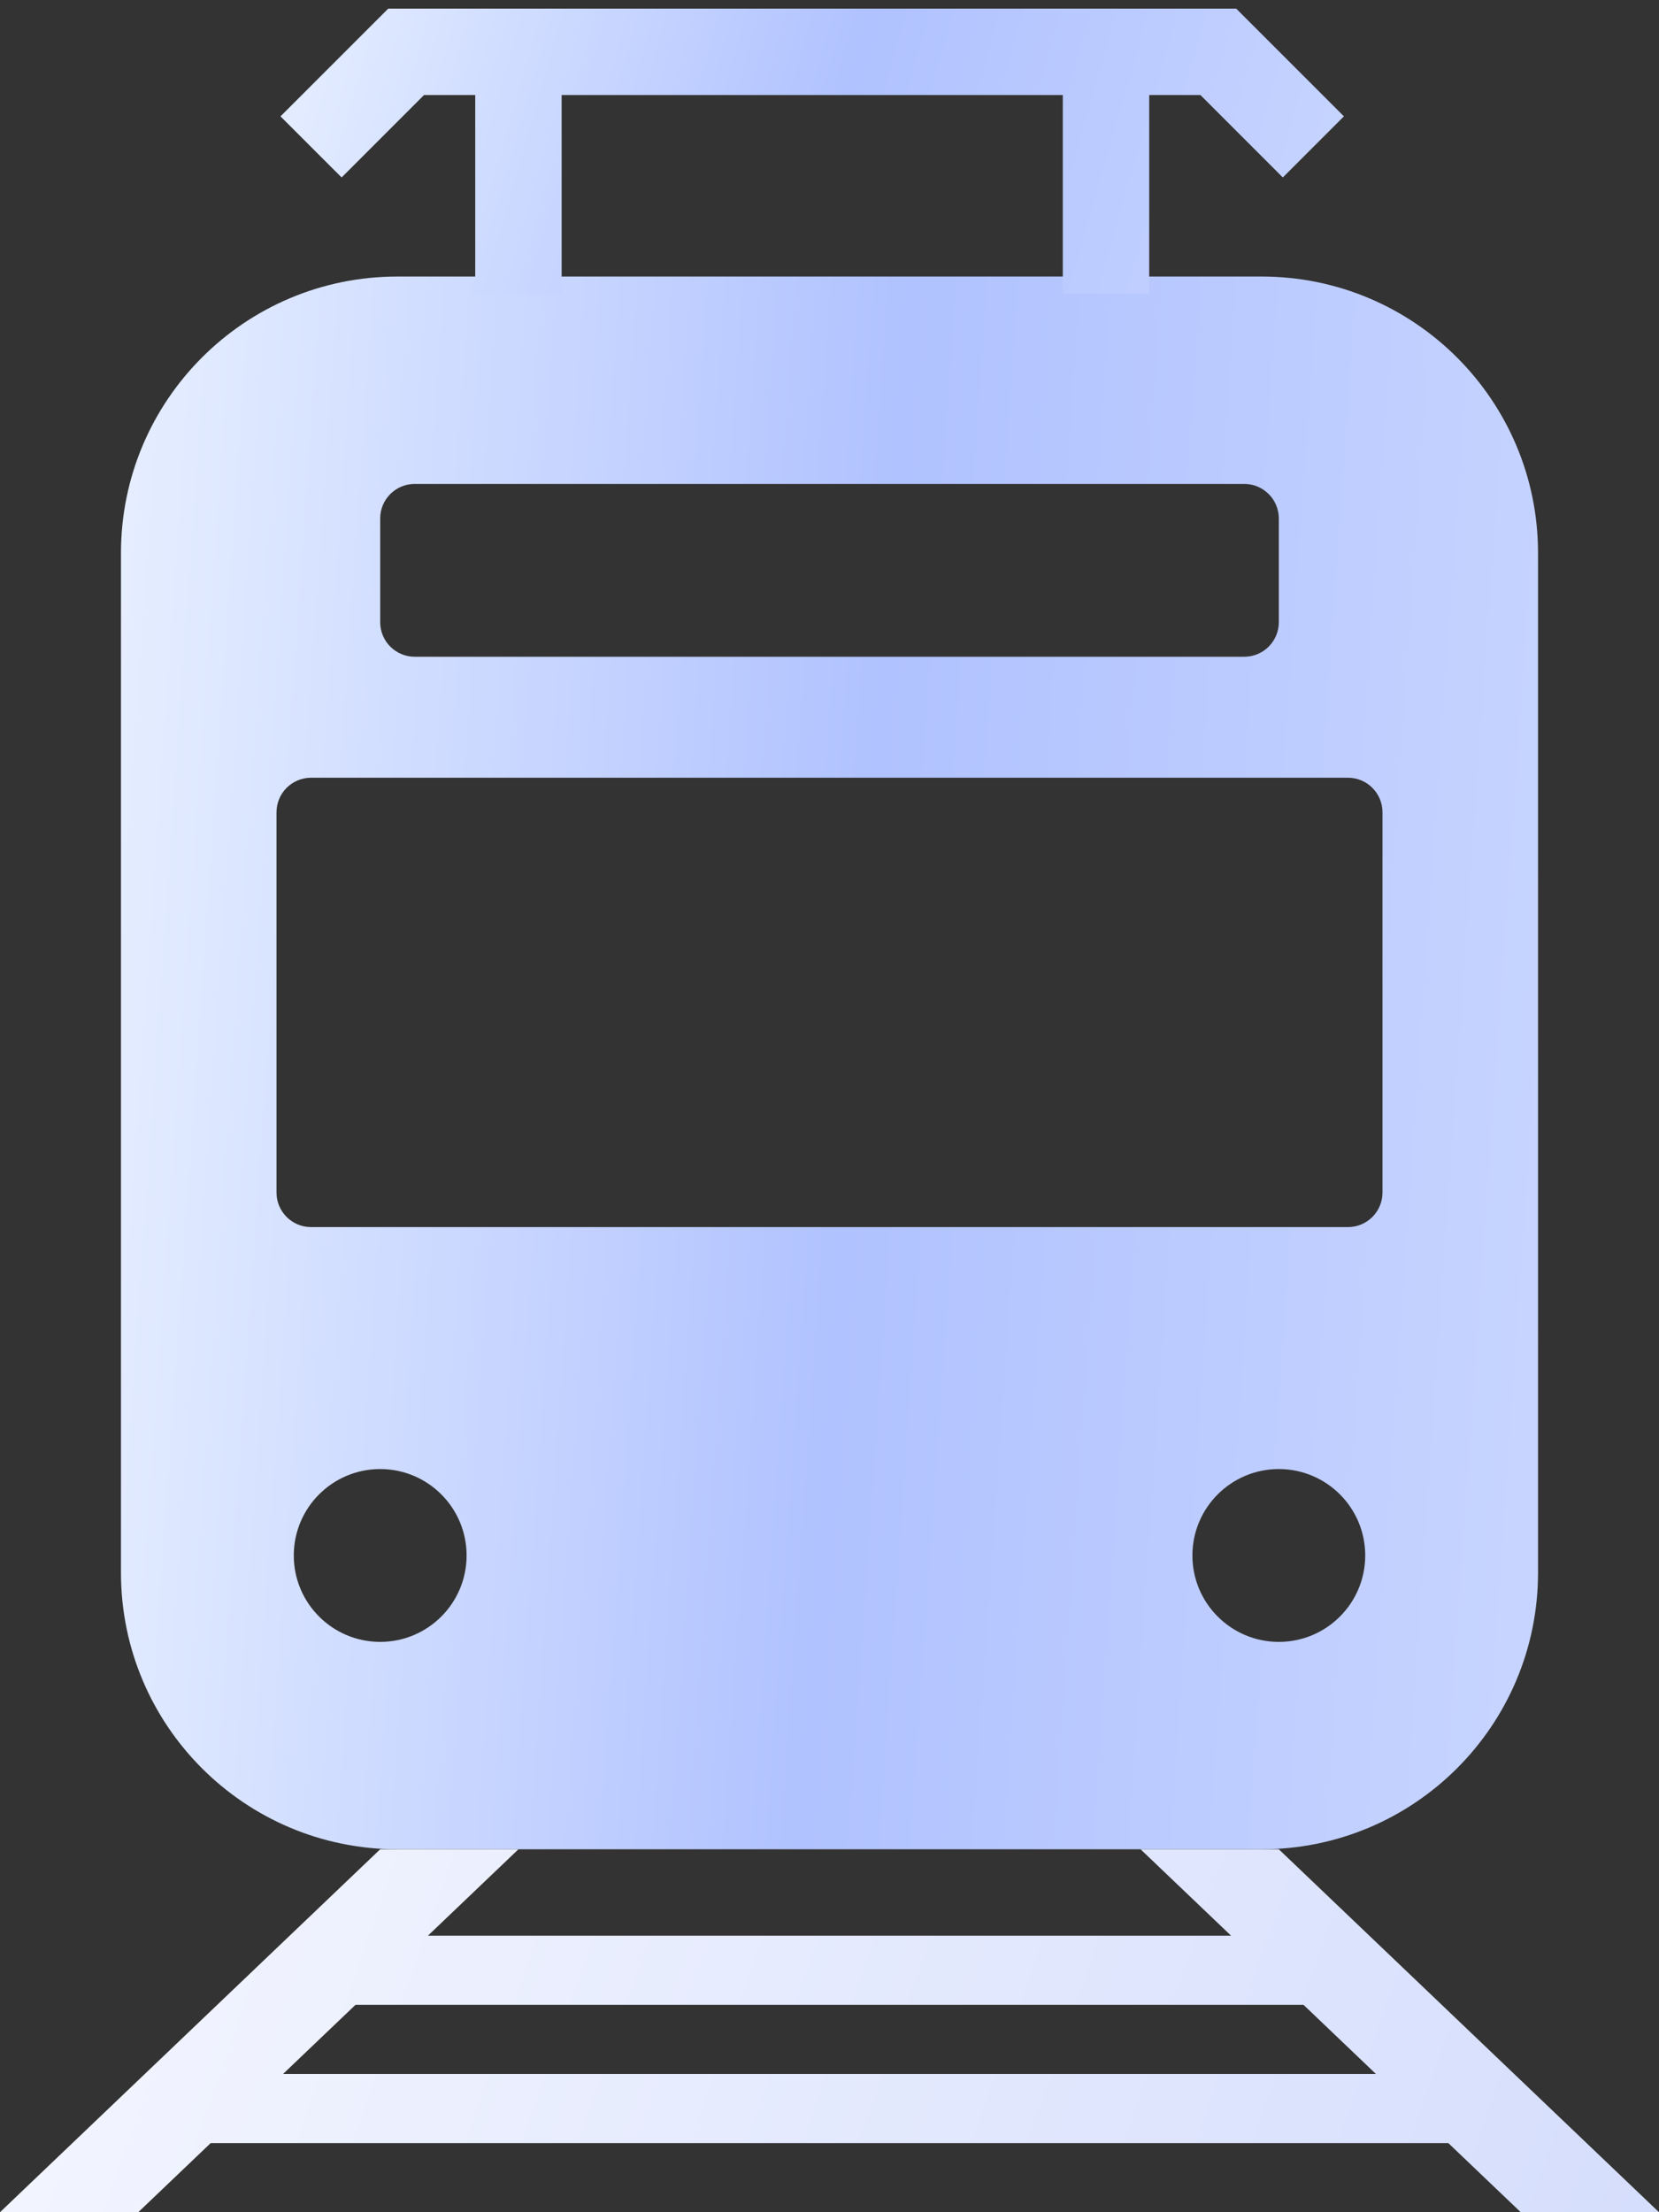
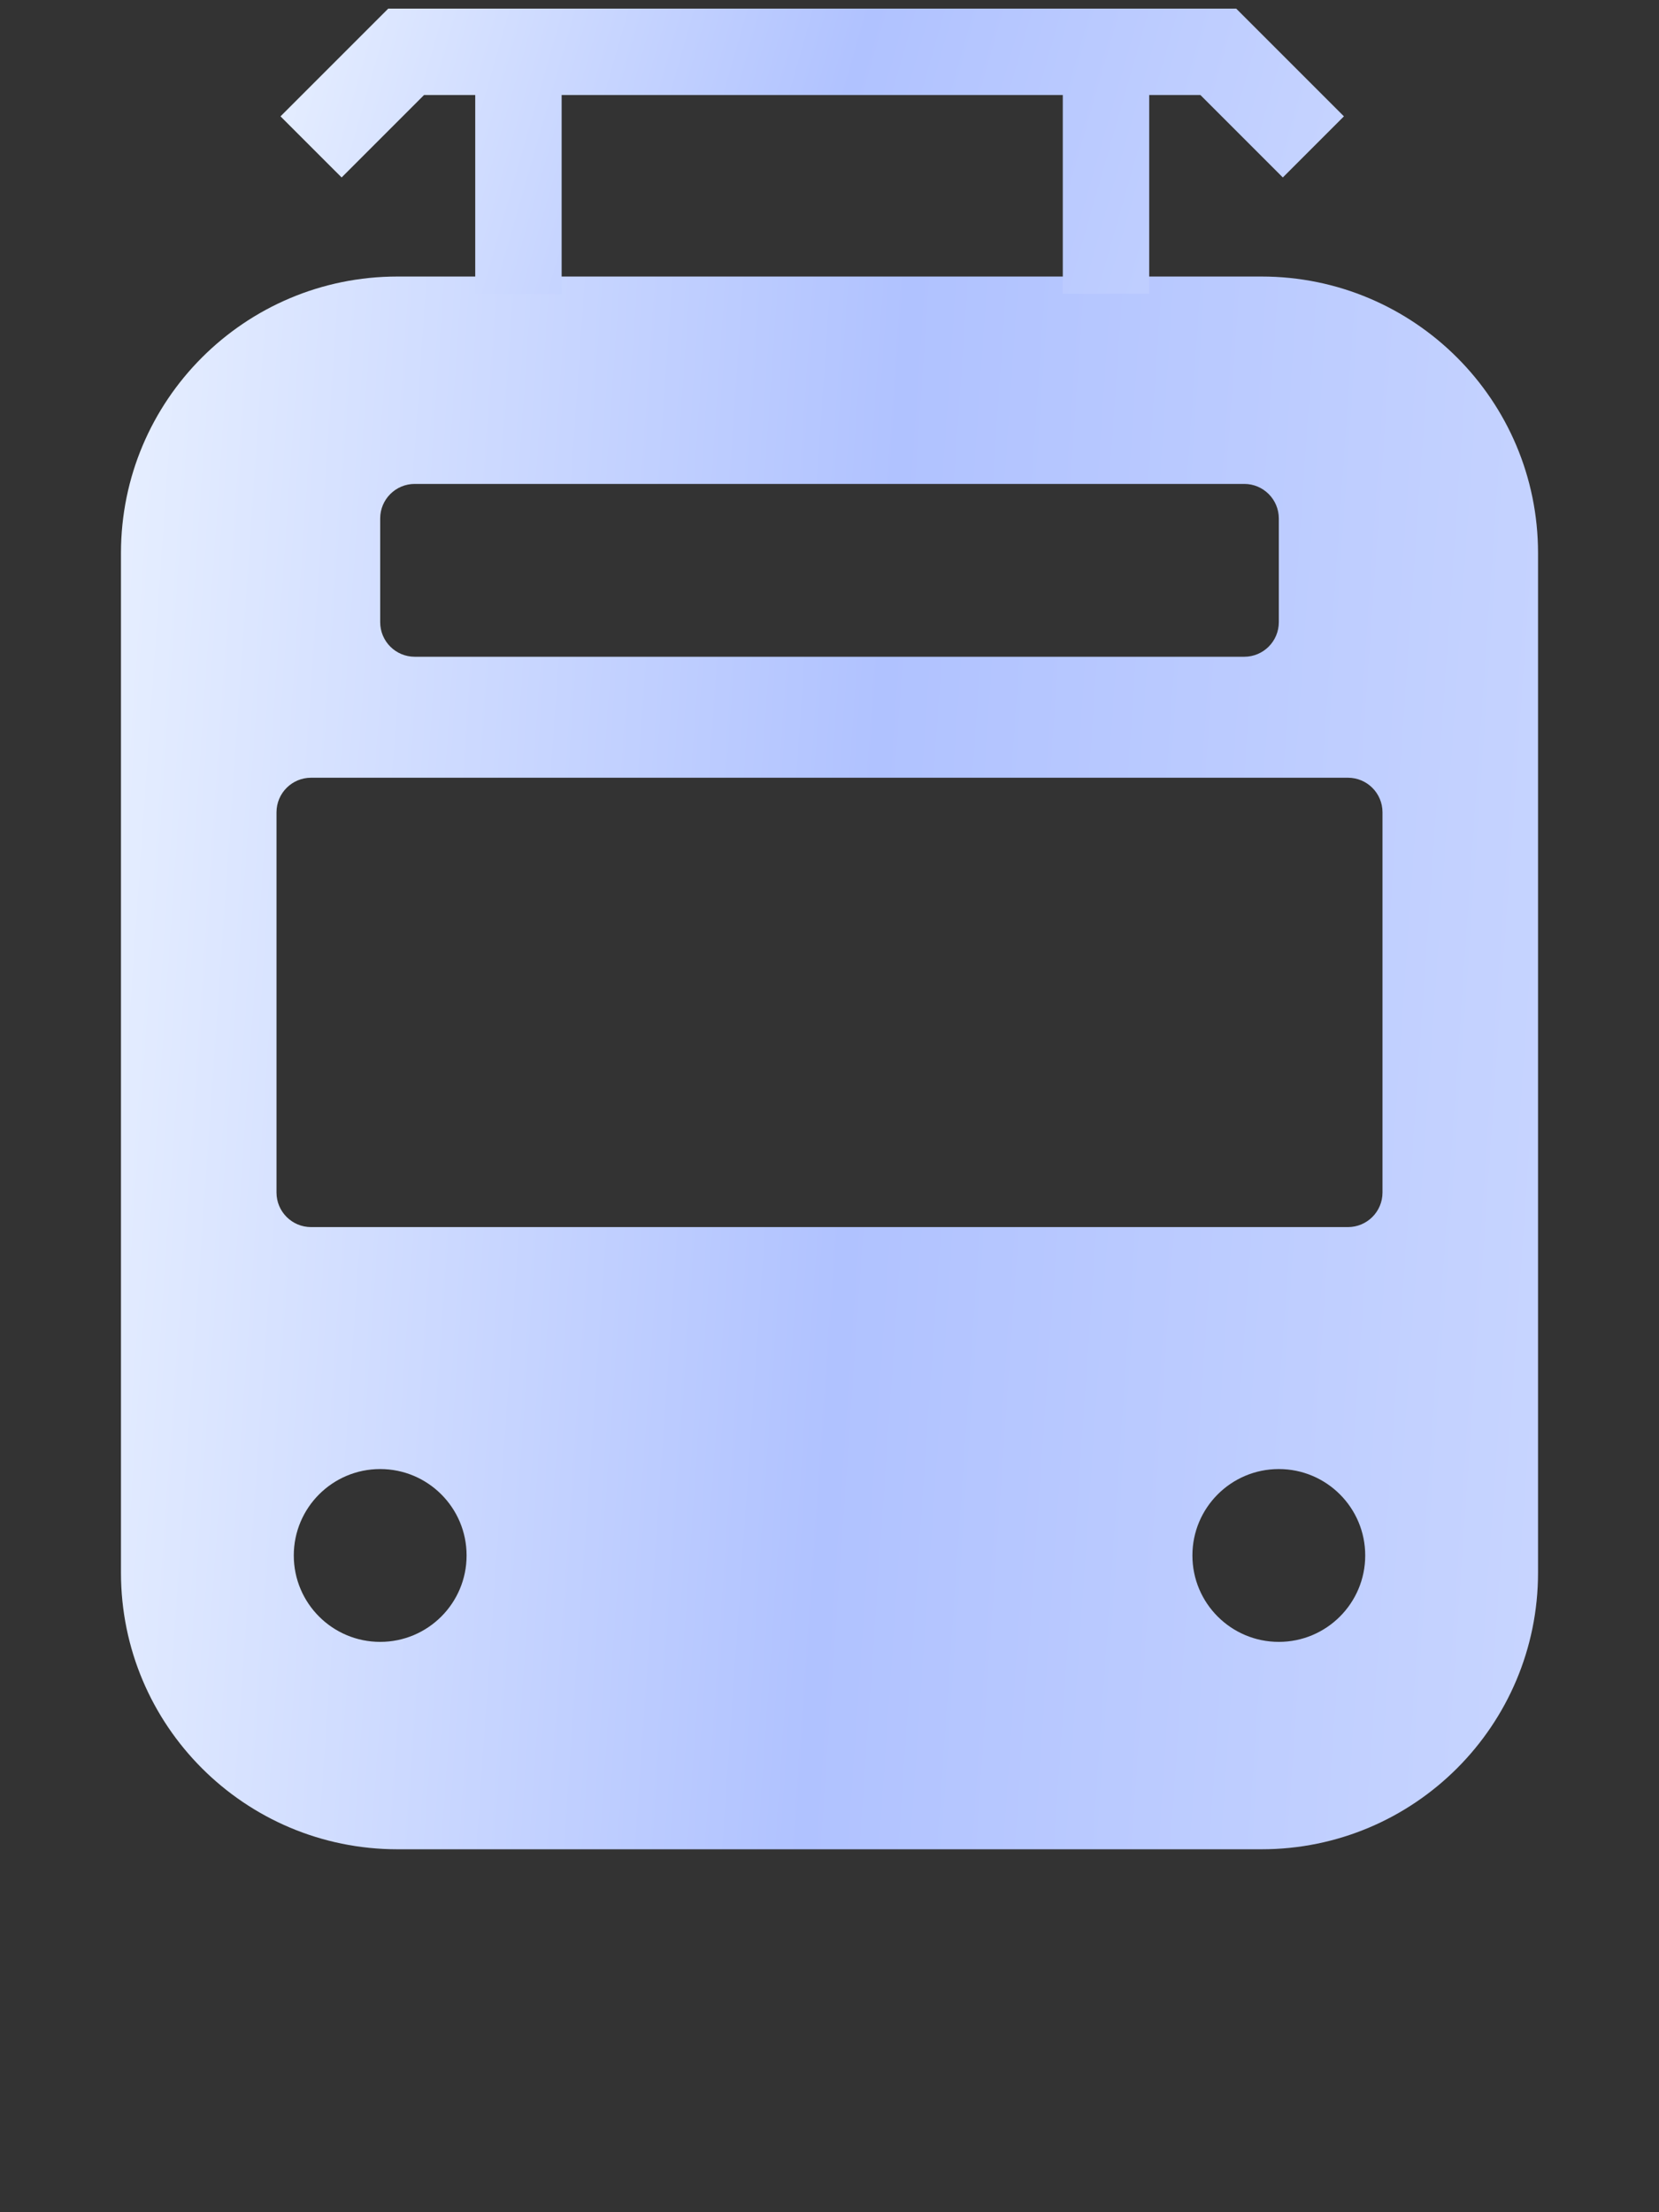
<svg xmlns="http://www.w3.org/2000/svg" width="96" height="128" viewBox="0 0 96 128" fill="none">
  <rect x="0" y="0" width="96" height="128" fill="#333333" stroke="none" />
  <g id="ã°ã«ã¼ã 8">
    <path id="Subtract" fill-rule="evenodd" clip-rule="evenodd" d="M7 32C7 23.163 14.163 16 23 16H73C81.837 16 89 23.163 89 32V91C89 99.837 81.837 107 73 107H23C14.163 107 7 99.837 7 91V32ZM27 90C27 92.761 24.761 95 22 95C19.239 95 17 92.761 17 90C17 87.239 19.239 85 22 85C24.761 85 27 87.239 27 90ZM74 95C76.761 95 79 92.761 79 90C79 87.239 76.761 85 74 85C71.239 85 69 87.239 69 90C69 92.761 71.239 95 74 95ZM16 47C16 45.895 16.895 45 18 45H78C79.105 45 80 45.895 80 47V69C80 70.105 79.105 71 78 71H18C16.895 71 16 70.105 16 69V47ZM24 28C22.895 28 22 28.895 22 30V36C22 37.105 22.895 38 24 38H72C73.105 38 74 37.105 74 36V30C74 28.895 73.105 28 72 28H24Z" fill="url(#paint0_linear_1582_2434)" />
-     <path id="Union" fill-rule="evenodd" clip-rule="evenodd" d="M30 107H22L0 128H8L12.191 124H83.809L88 128H96L74 107H66L71.238 112H24.762L30 107ZM79.619 120L75.429 116H20.571L16.381 120H79.619Z" fill="url(#paint1_linear_1582_2434)" />
    <path id="Union_2" fill-rule="evenodd" clip-rule="evenodd" d="M22.465 0.5H23.5H70.5H71.536L72.268 1.232L77.768 6.732L74.232 10.268L69.465 5.5H66.5V17H61.5V5.5H32.5V17H27.5V5.5H24.536L19.768 10.268L16.232 6.732L21.732 1.232L22.465 0.5Z" fill="url(#paint2_linear_1582_2434)" />
  </g>
  <defs>
    <linearGradient id="paint0_linear_1582_2434" x1="5.861" y1="16" x2="97.174" y2="22.313" gradientUnits="userSpaceOnUse">
      <stop stop-color="#E8F0FF" />
      <stop offset="0.51" stop-color="#B0C2FF" />
      <stop offset="1" stop-color="#C9D6FF" />
    </linearGradient>
    <linearGradient id="paint1_linear_1582_2434" x1="-1.333" y1="107" x2="94.314" y2="140.549" gradientUnits="userSpaceOnUse">
      <stop stop-color="#F5F7FF" />
      <stop offset="1" stop-color="#D4DDFC" />
    </linearGradient>
    <linearGradient id="paint2_linear_1582_2434" x1="15.378" y1="0.5" x2="79.019" y2="18.711" gradientUnits="userSpaceOnUse">
      <stop stop-color="#E8F0FF" />
      <stop offset="0.51" stop-color="#B0C2FF" />
      <stop offset="1" stop-color="#C9D6FF" />
    </linearGradient>
  </defs>
</svg>